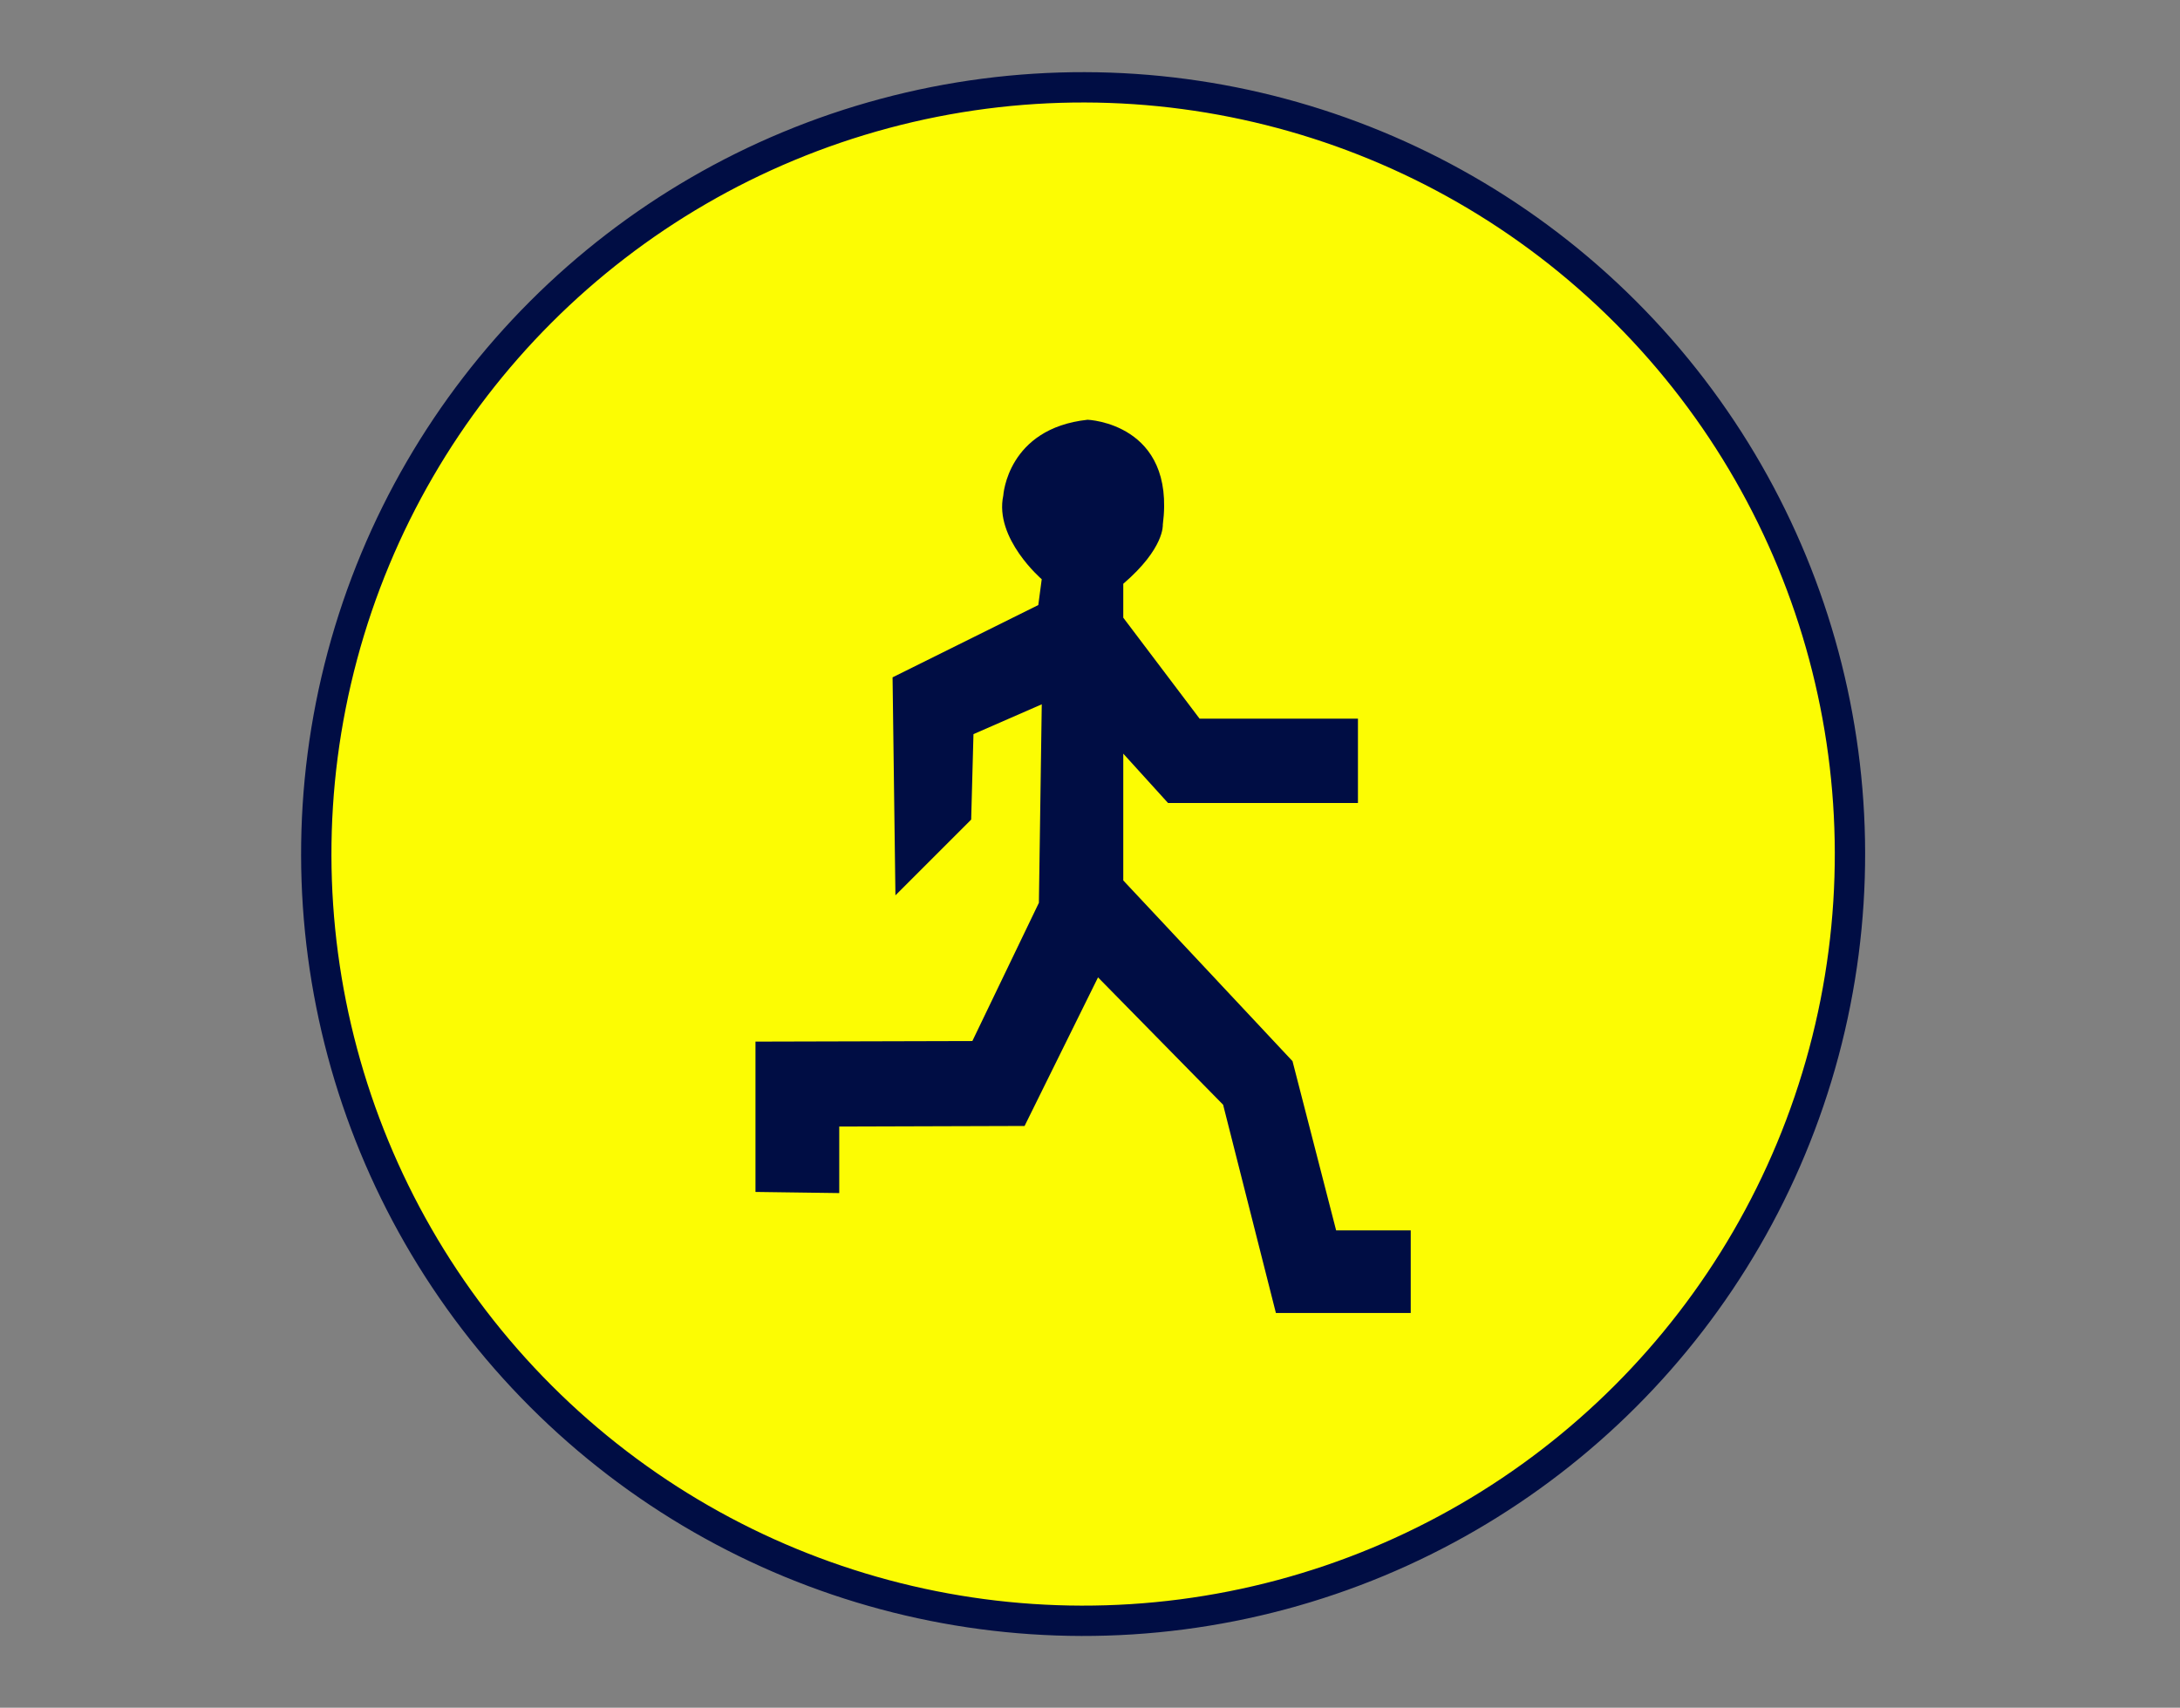
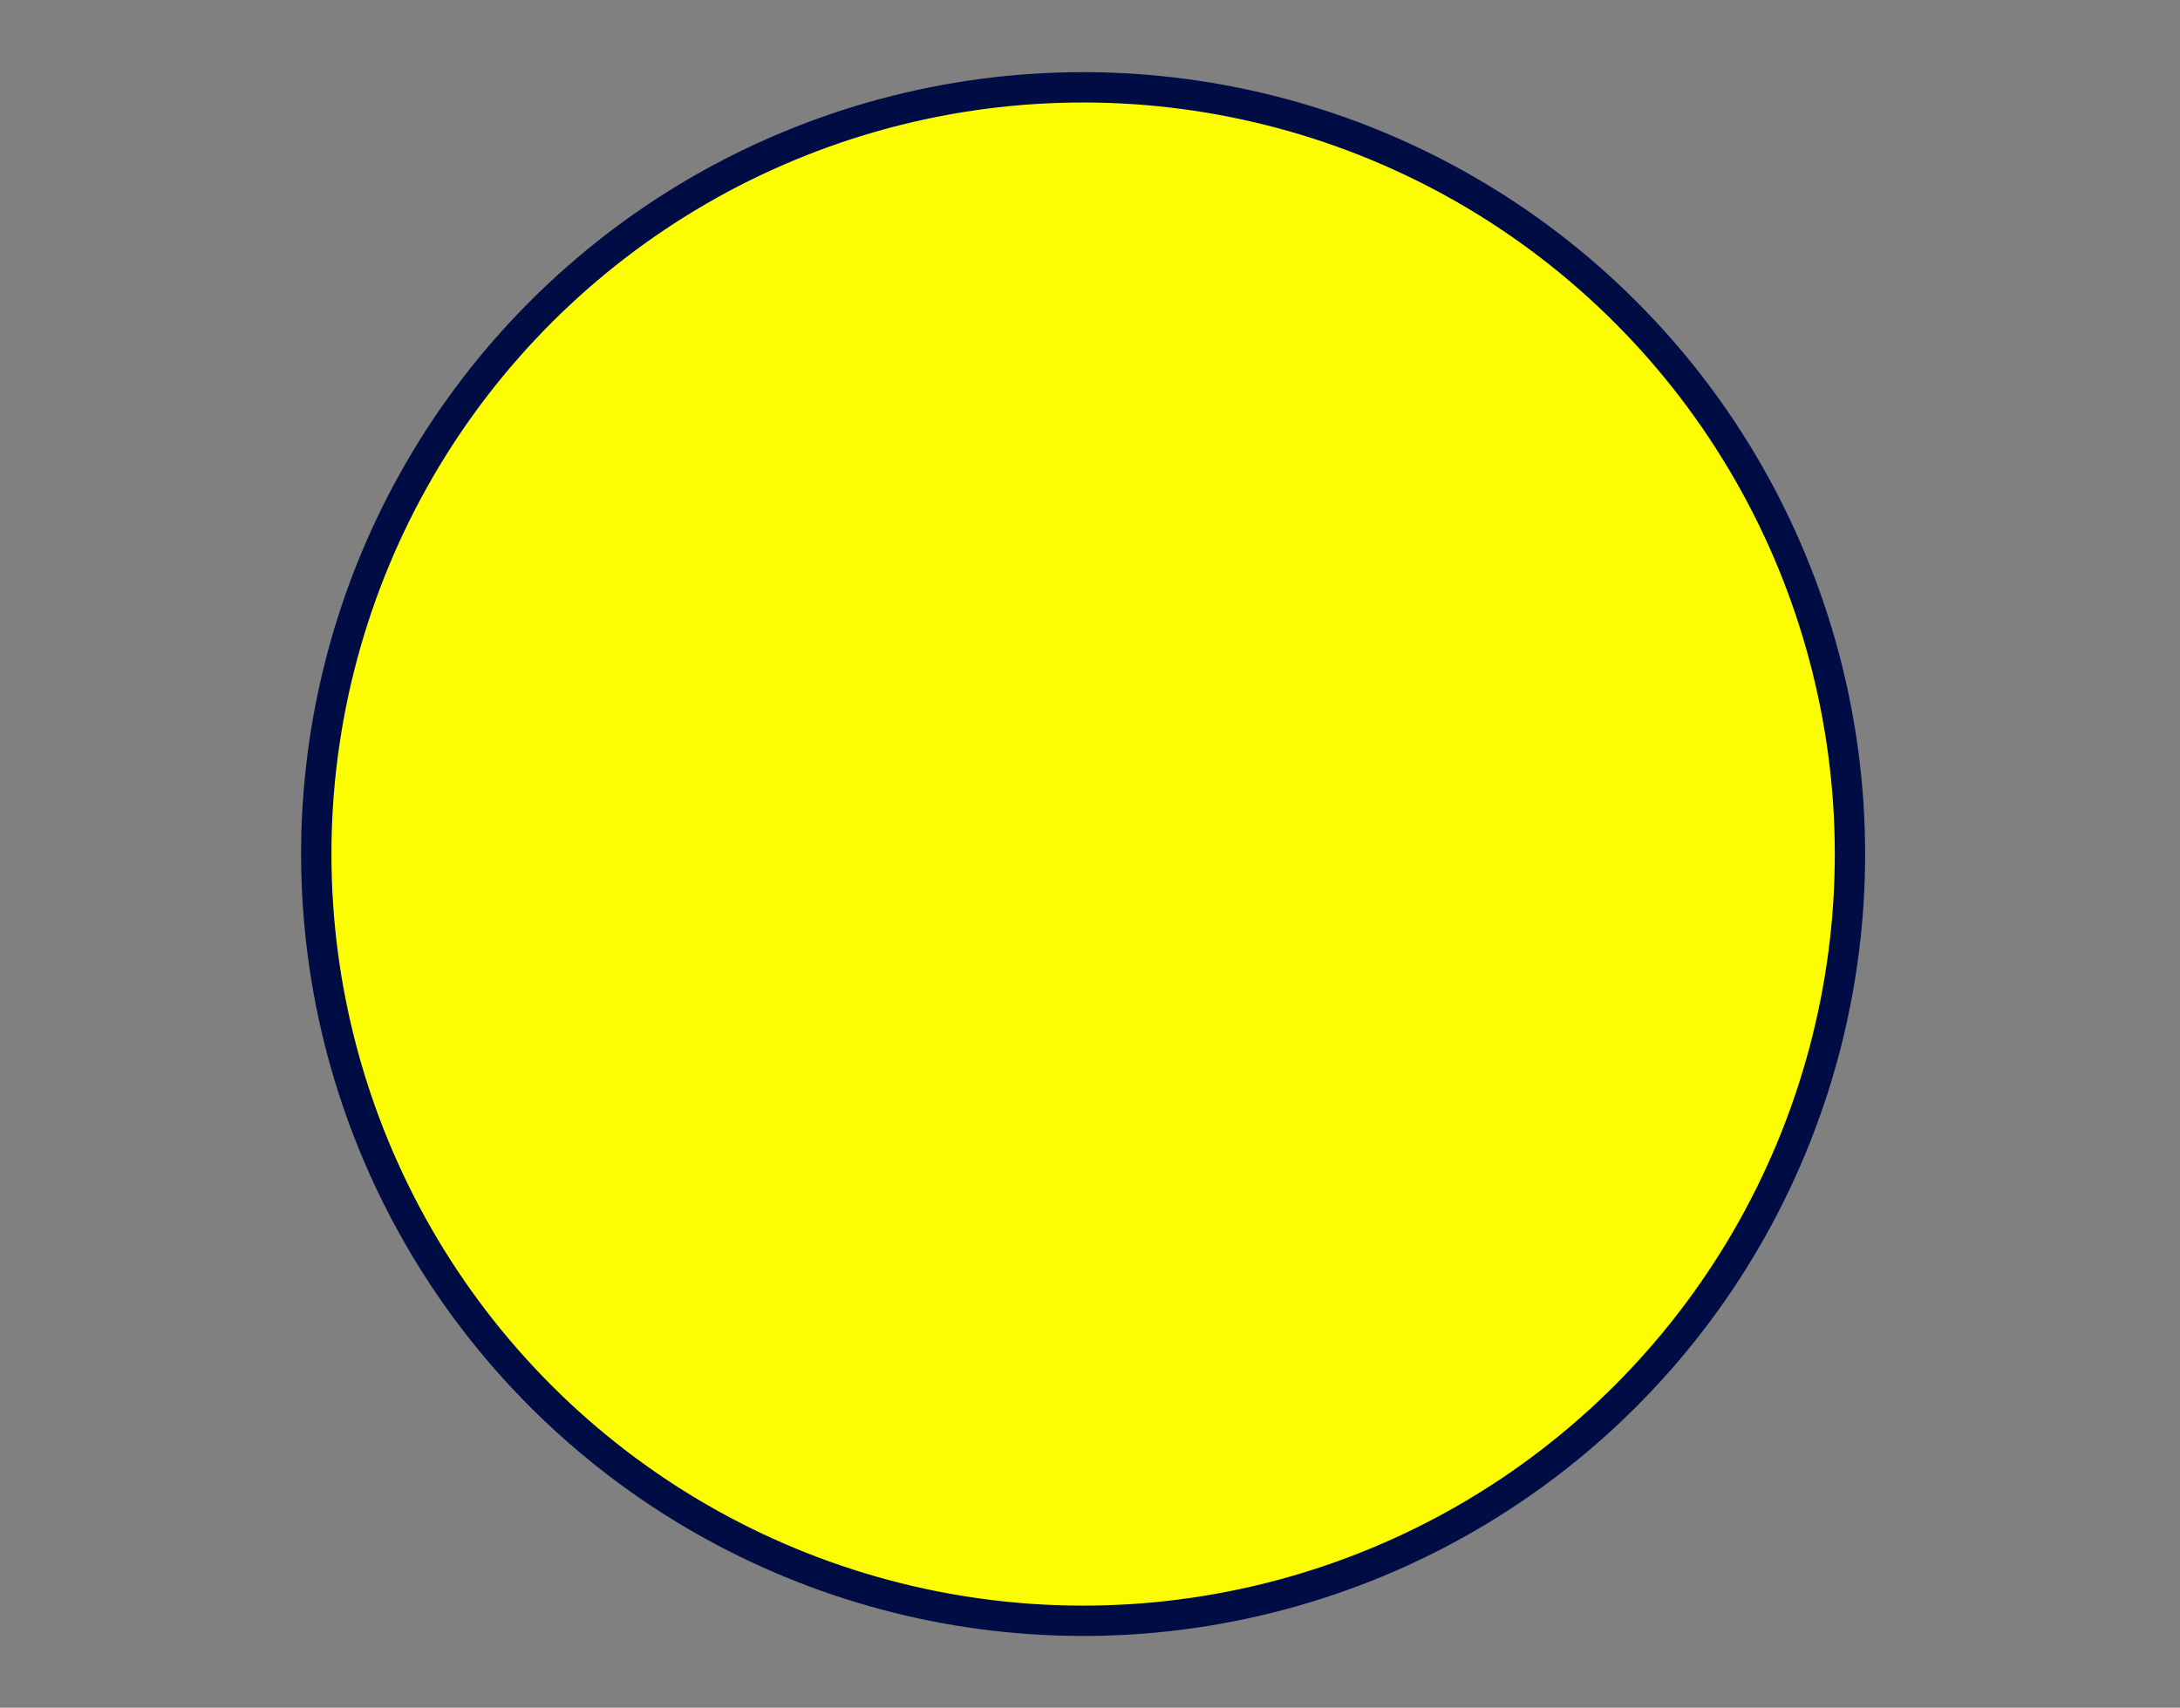
<svg xmlns="http://www.w3.org/2000/svg" id="Layer_1" data-name="Layer 1" viewBox="0 0 646.72 506.68">
  <rect x="0" y="0" width="646.72" height="506.68" fill="#808080" stroke="none" />
  <defs>
    <style>
      .cls-1 {
        fill: #fcfc03;
        stroke: #000d44;
        stroke-miterlimit: 10;
        stroke-width: 9px;
      }

      .cls-2 {
        fill: #000d44;
      }
    </style>
  </defs>
  <circle class="cls-1" cx="321.32" cy="253.4" r="227.49" transform="translate(-85.07 301.43) rotate(-45)" />
-   <path class="cls-2" d="M333.23,173.23v10.04l22.64,29.96h46.98v25.02h-56.34l-13.28-14.64v37.62l50.21,53.62,12.94,50.21h22.13v24.51h-40l-15.66-61.79-37.11-37.79-21.79,44.09-54.98,.17v19.74l-24.85-.34v-44.6l64.34-.17,19.74-41.02,.85-58.89-20.26,8.85-.68,25.36-22.47,22.47-.85-64.68,43.23-21.45,1.02-7.66s-14.13-12.09-11.4-24.85c0,0,1.19-19.91,25.02-22.47,0,0,26.21,1.02,22.3,31.15,0,0,.6,6.94-11.74,17.53Z" />
</svg>